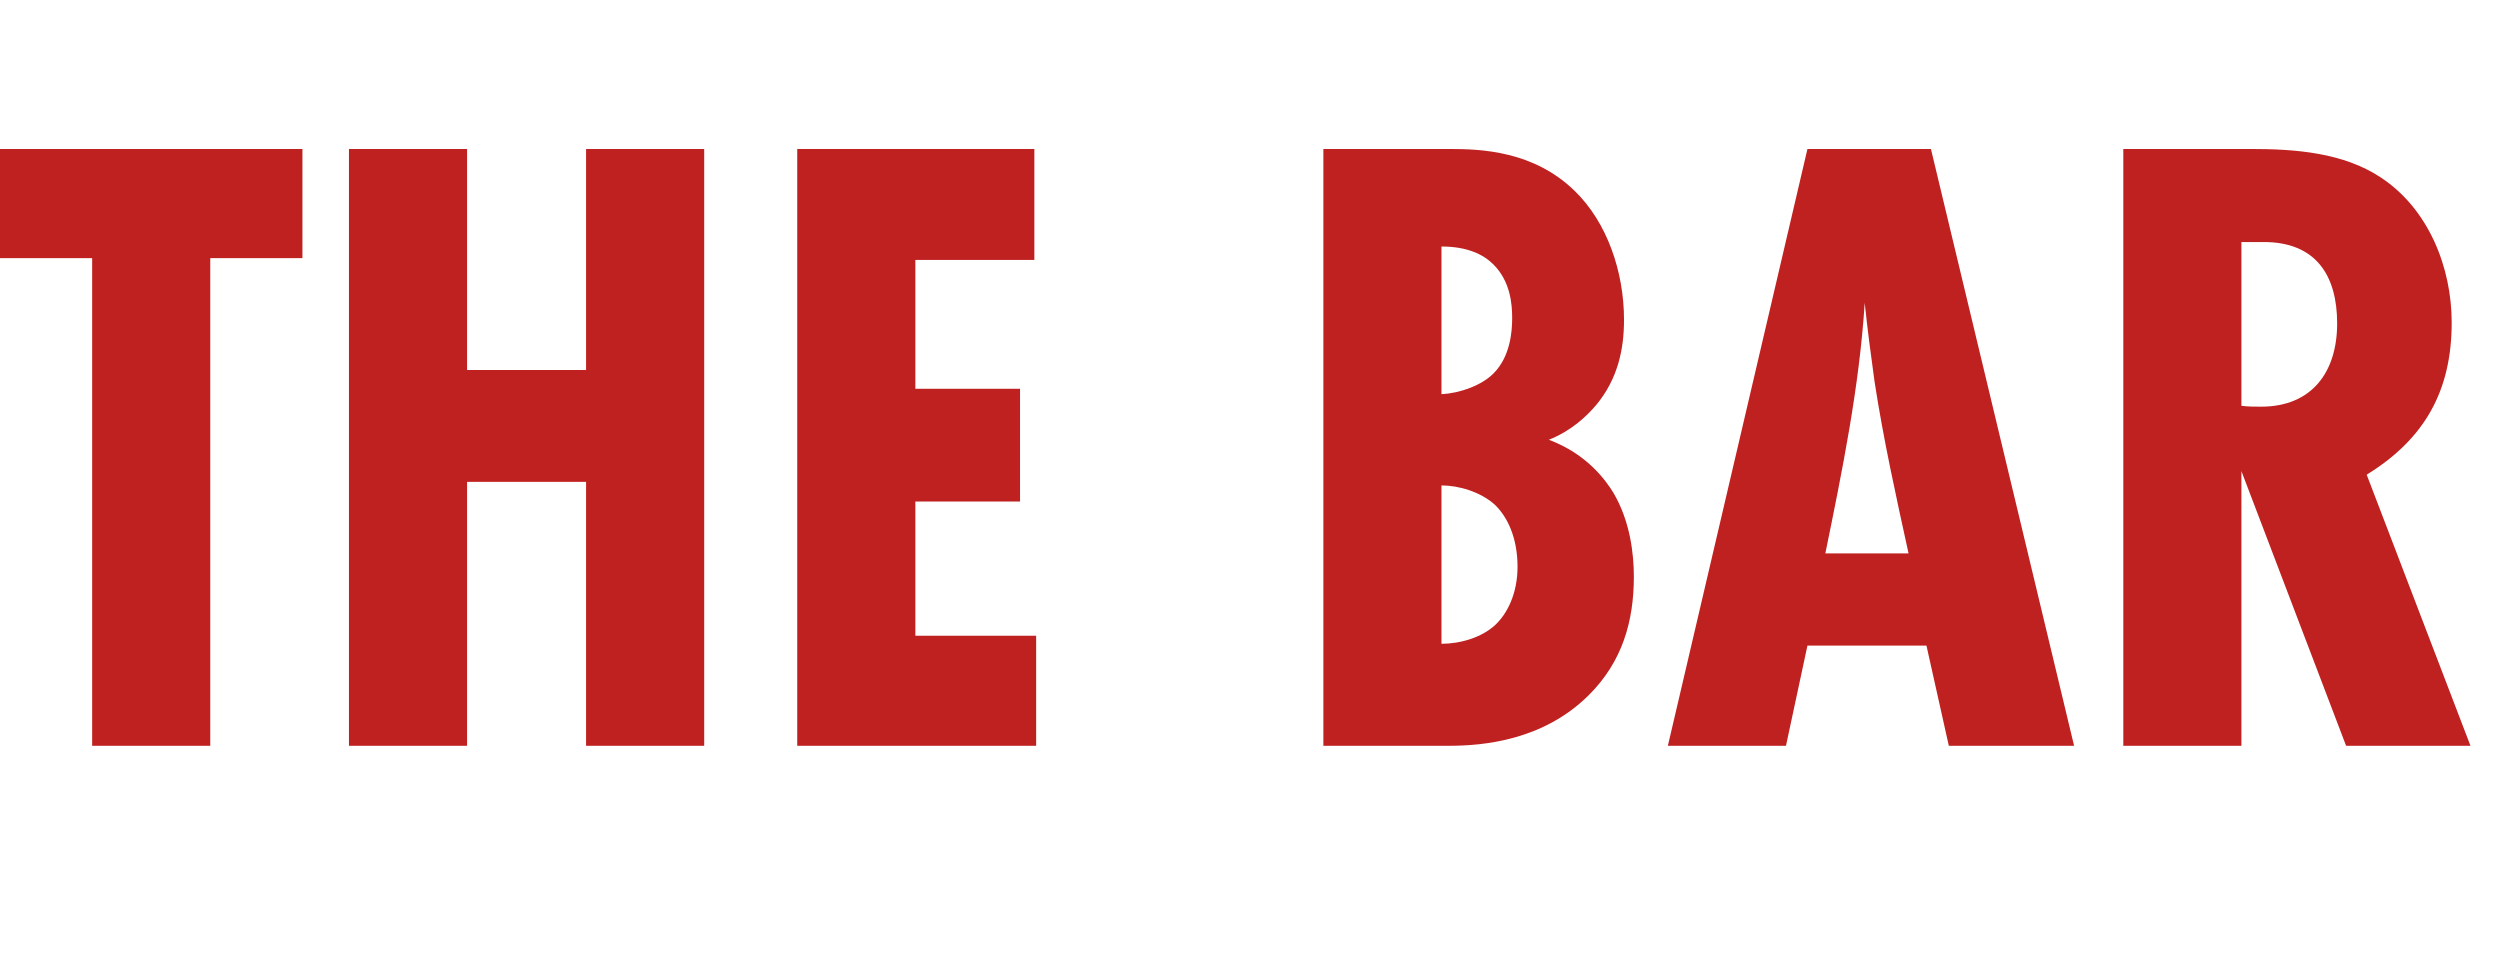
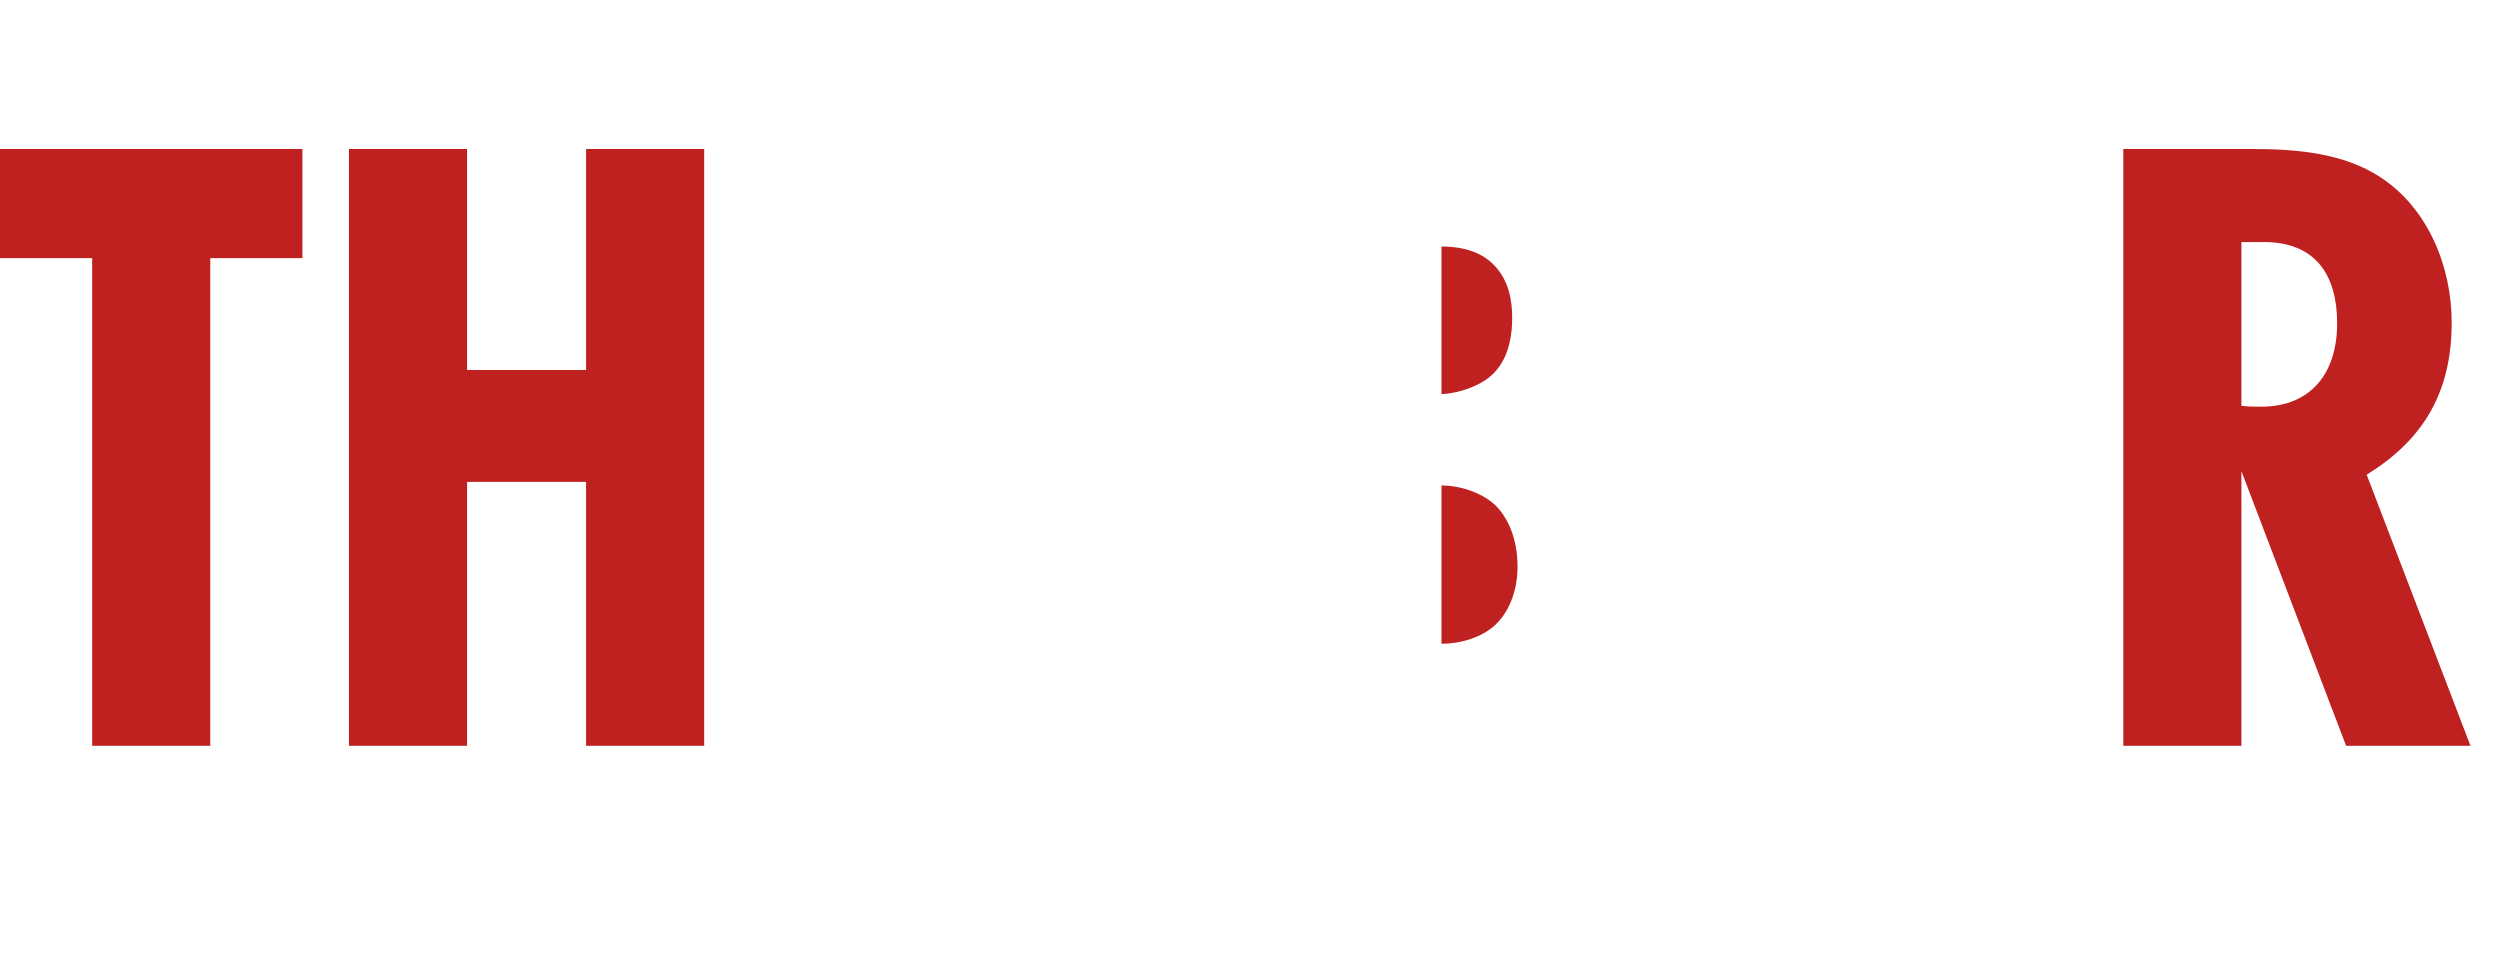
<svg xmlns="http://www.w3.org/2000/svg" id="_レイヤー_2" data-name="レイヤー 2" viewBox="0 0 111.76 43.34">
  <g id="menu-7">
    <g>
      <path d="M9.4,11.54v21.8h-5.28V11.54H0v-4.88h13.52v4.88h-4.12Z" style="fill: #bf2120;" />
      <path d="M26.2,33.34v-11.8h-5.32v11.8h-5.28V6.66h5.28v9.88h5.32V6.66h5.28v26.68h-5.28Z" style="fill: #bf2120;" />
-       <path d="M35.64,33.34V6.66h10.6v4.96h-5.32v5.76h4.68v5.04h-4.68v6h5.4v4.92h-10.68Z" style="fill: #bf2120;" />
-       <path d="M64.8,6.66c1.4,0,3.76.08,5.6,1.88,1.44,1.4,2.2,3.6,2.2,5.76,0,1.32-.28,2.64-1.24,3.8-.44.52-1.12,1.16-2.12,1.56,1.72.64,2.56,1.84,2.88,2.36.76,1.28.92,2.76.92,3.76,0,2-.52,3.8-2,5.28-2.04,2.04-4.72,2.28-6.28,2.28h-5.6V6.66h5.64ZM64.44,17.62c.84-.04,1.8-.4,2.32-.92.76-.76.84-1.88.84-2.48,0-.64-.08-1.64-.84-2.4-.44-.44-1.16-.8-2.32-.8v6.6ZM64.44,28.78c.84,0,1.8-.28,2.4-.84.56-.52,1-1.44,1-2.6,0-1.28-.44-2.24-1.04-2.8-.64-.56-1.6-.84-2.36-.84v7.08Z" style="fill: #bf2120;" />
-       <path d="M87.12,33.34l-1-4.48h-5.32l-.96,4.48h-5.28l6.24-26.68h5.52l6.4,26.68h-5.6ZM85.32,24.74c-.56-2.56-1.12-5.08-1.52-7.68-.16-1.16-.32-2.36-.44-3.52-.24,3.76-1,7.48-1.76,11.2h3.72Z" style="fill: #bf2120;" />
+       <path d="M64.8,6.66h-5.6V6.66h5.64ZM64.44,17.62c.84-.04,1.8-.4,2.32-.92.76-.76.84-1.88.84-2.48,0-.64-.08-1.64-.84-2.4-.44-.44-1.16-.8-2.32-.8v6.6ZM64.44,28.78c.84,0,1.8-.28,2.4-.84.56-.52,1-1.44,1-2.6,0-1.28-.44-2.24-1.04-2.8-.64-.56-1.6-.84-2.36-.84v7.08Z" style="fill: #bf2120;" />
      <path d="M104.88,33.34l-4.68-12.28v12.28h-5.28V6.66h5.72c1.96,0,4.12.16,5.8,1.28,2.12,1.4,3.16,4,3.16,6.48,0,3.04-1.2,5.2-3.8,6.8l4.64,12.12h-5.56ZM100.2,18.14c.28.04.6.04.88.04,2.28,0,3.4-1.56,3.4-3.72s-.96-3.64-3.28-3.64h-1v7.32Z" style="fill: #bf2120;" />
    </g>
  </g>
</svg>